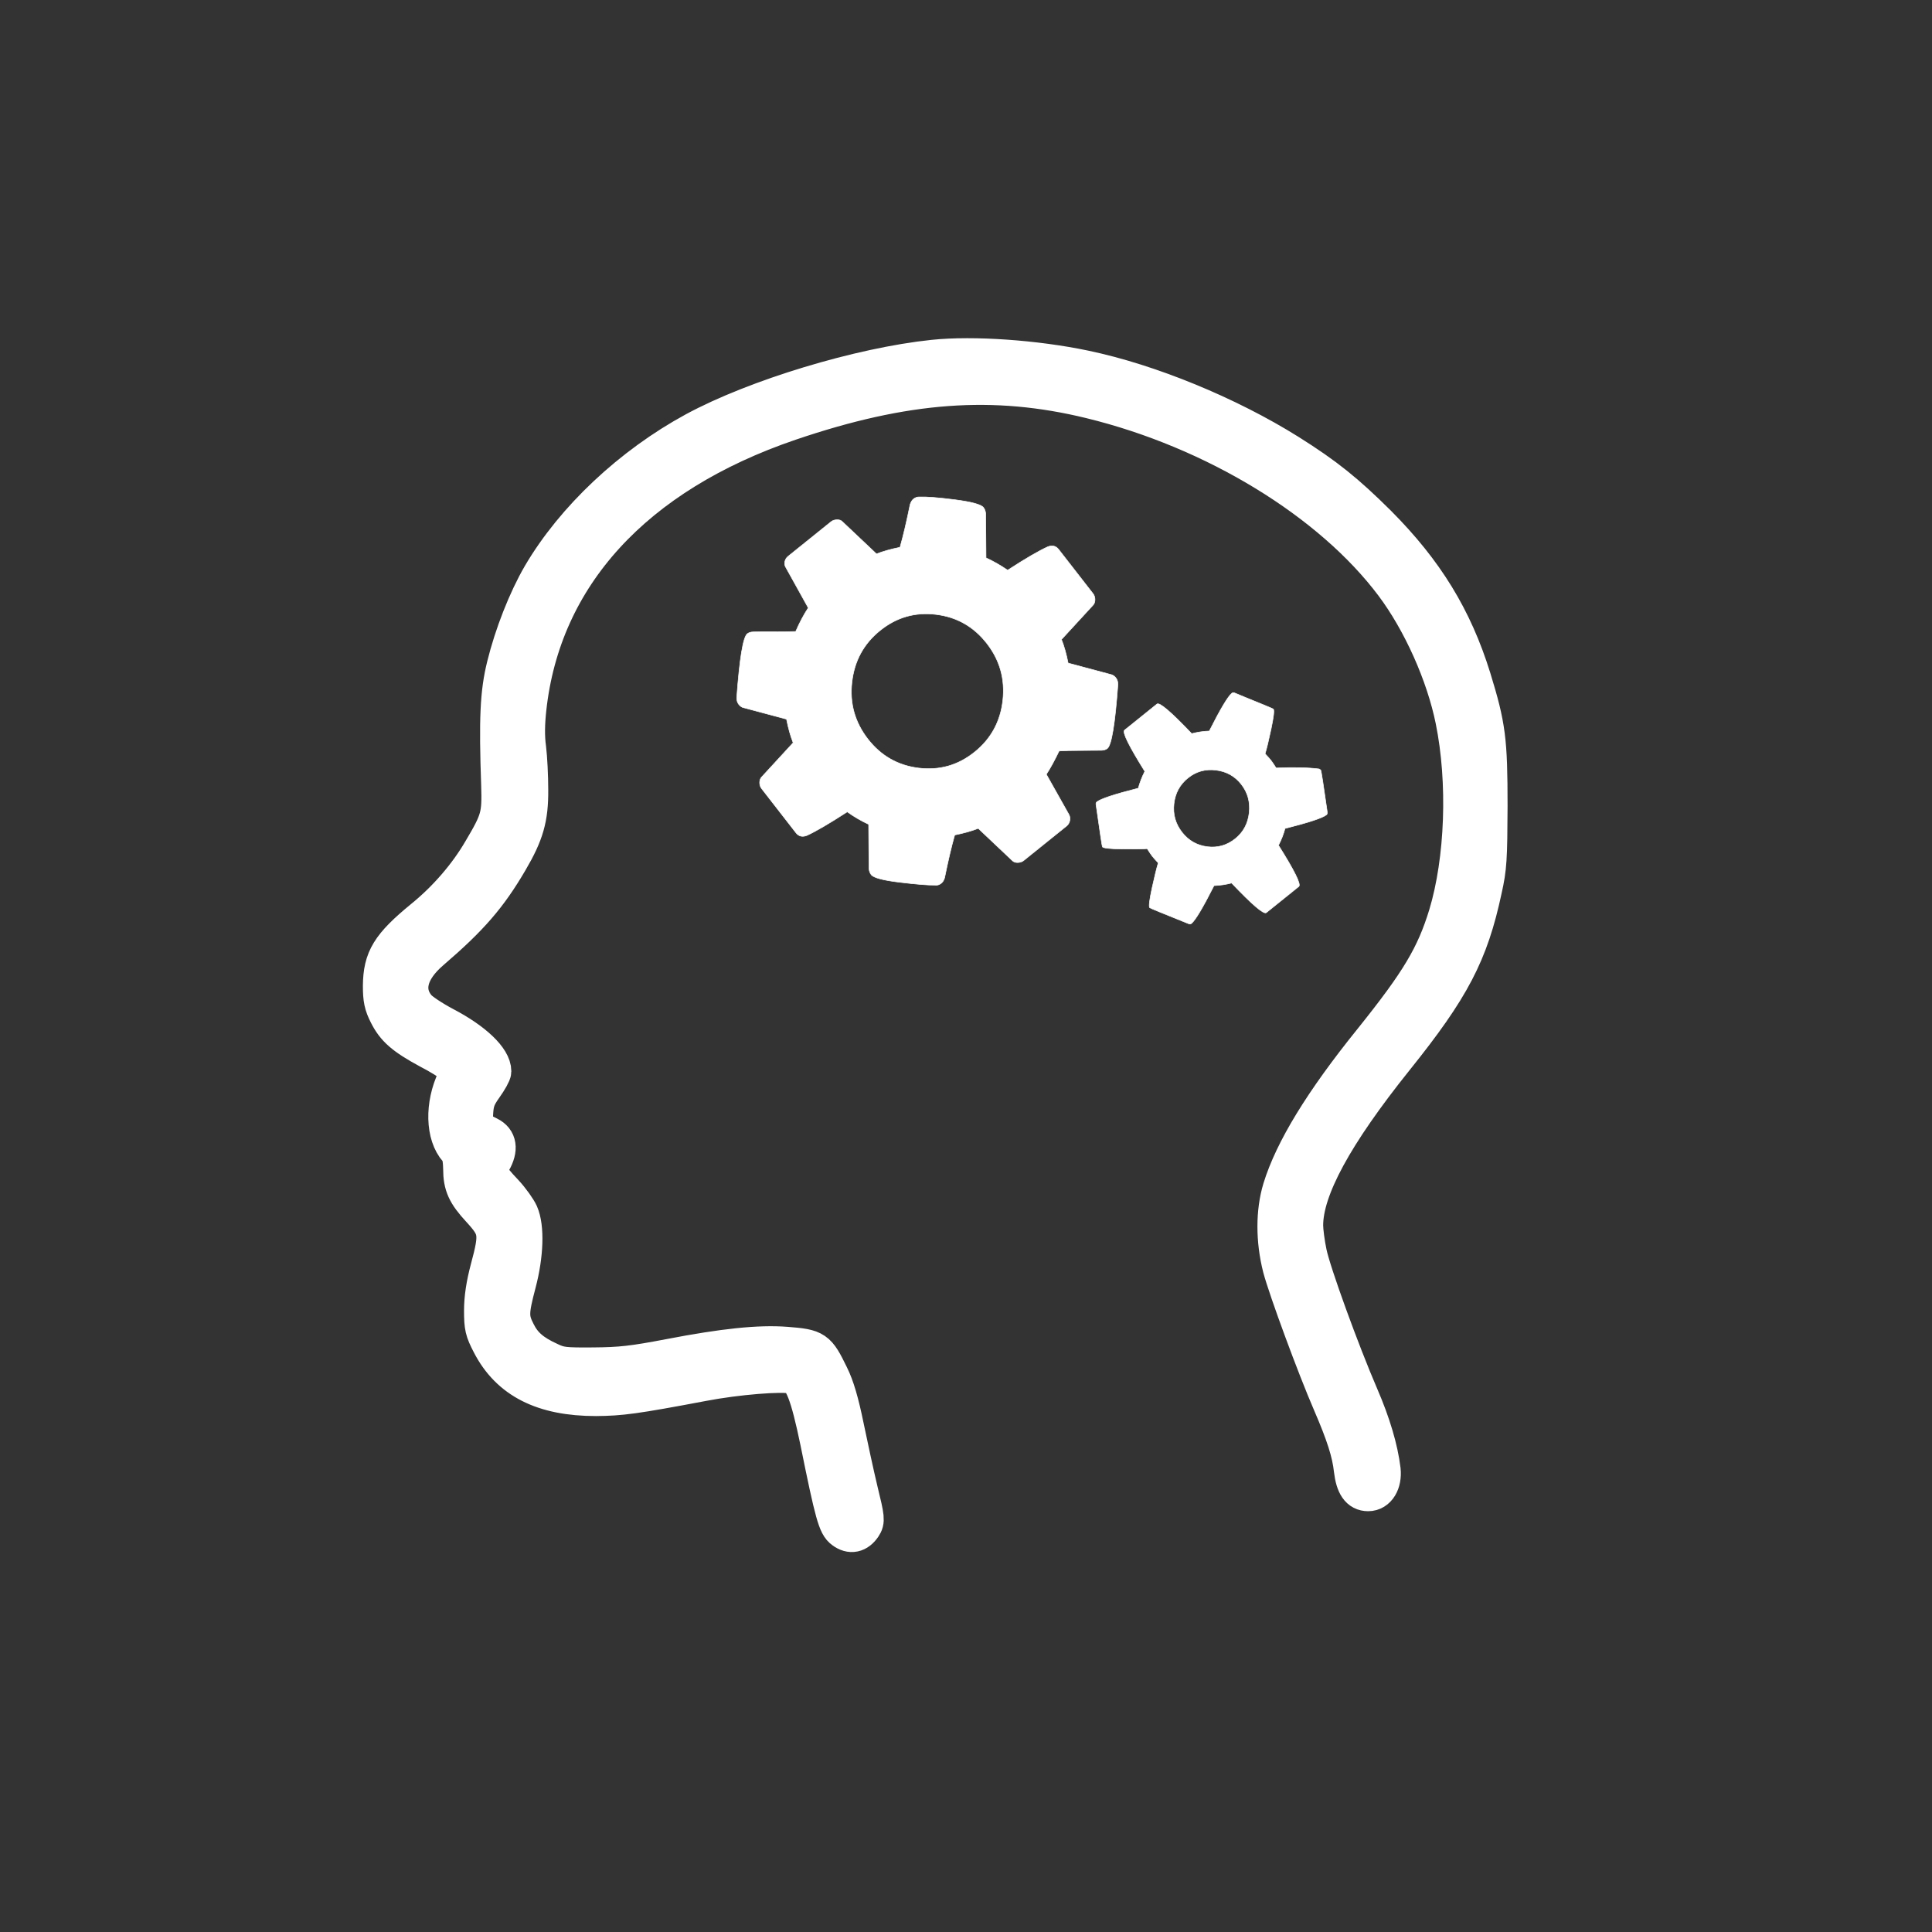
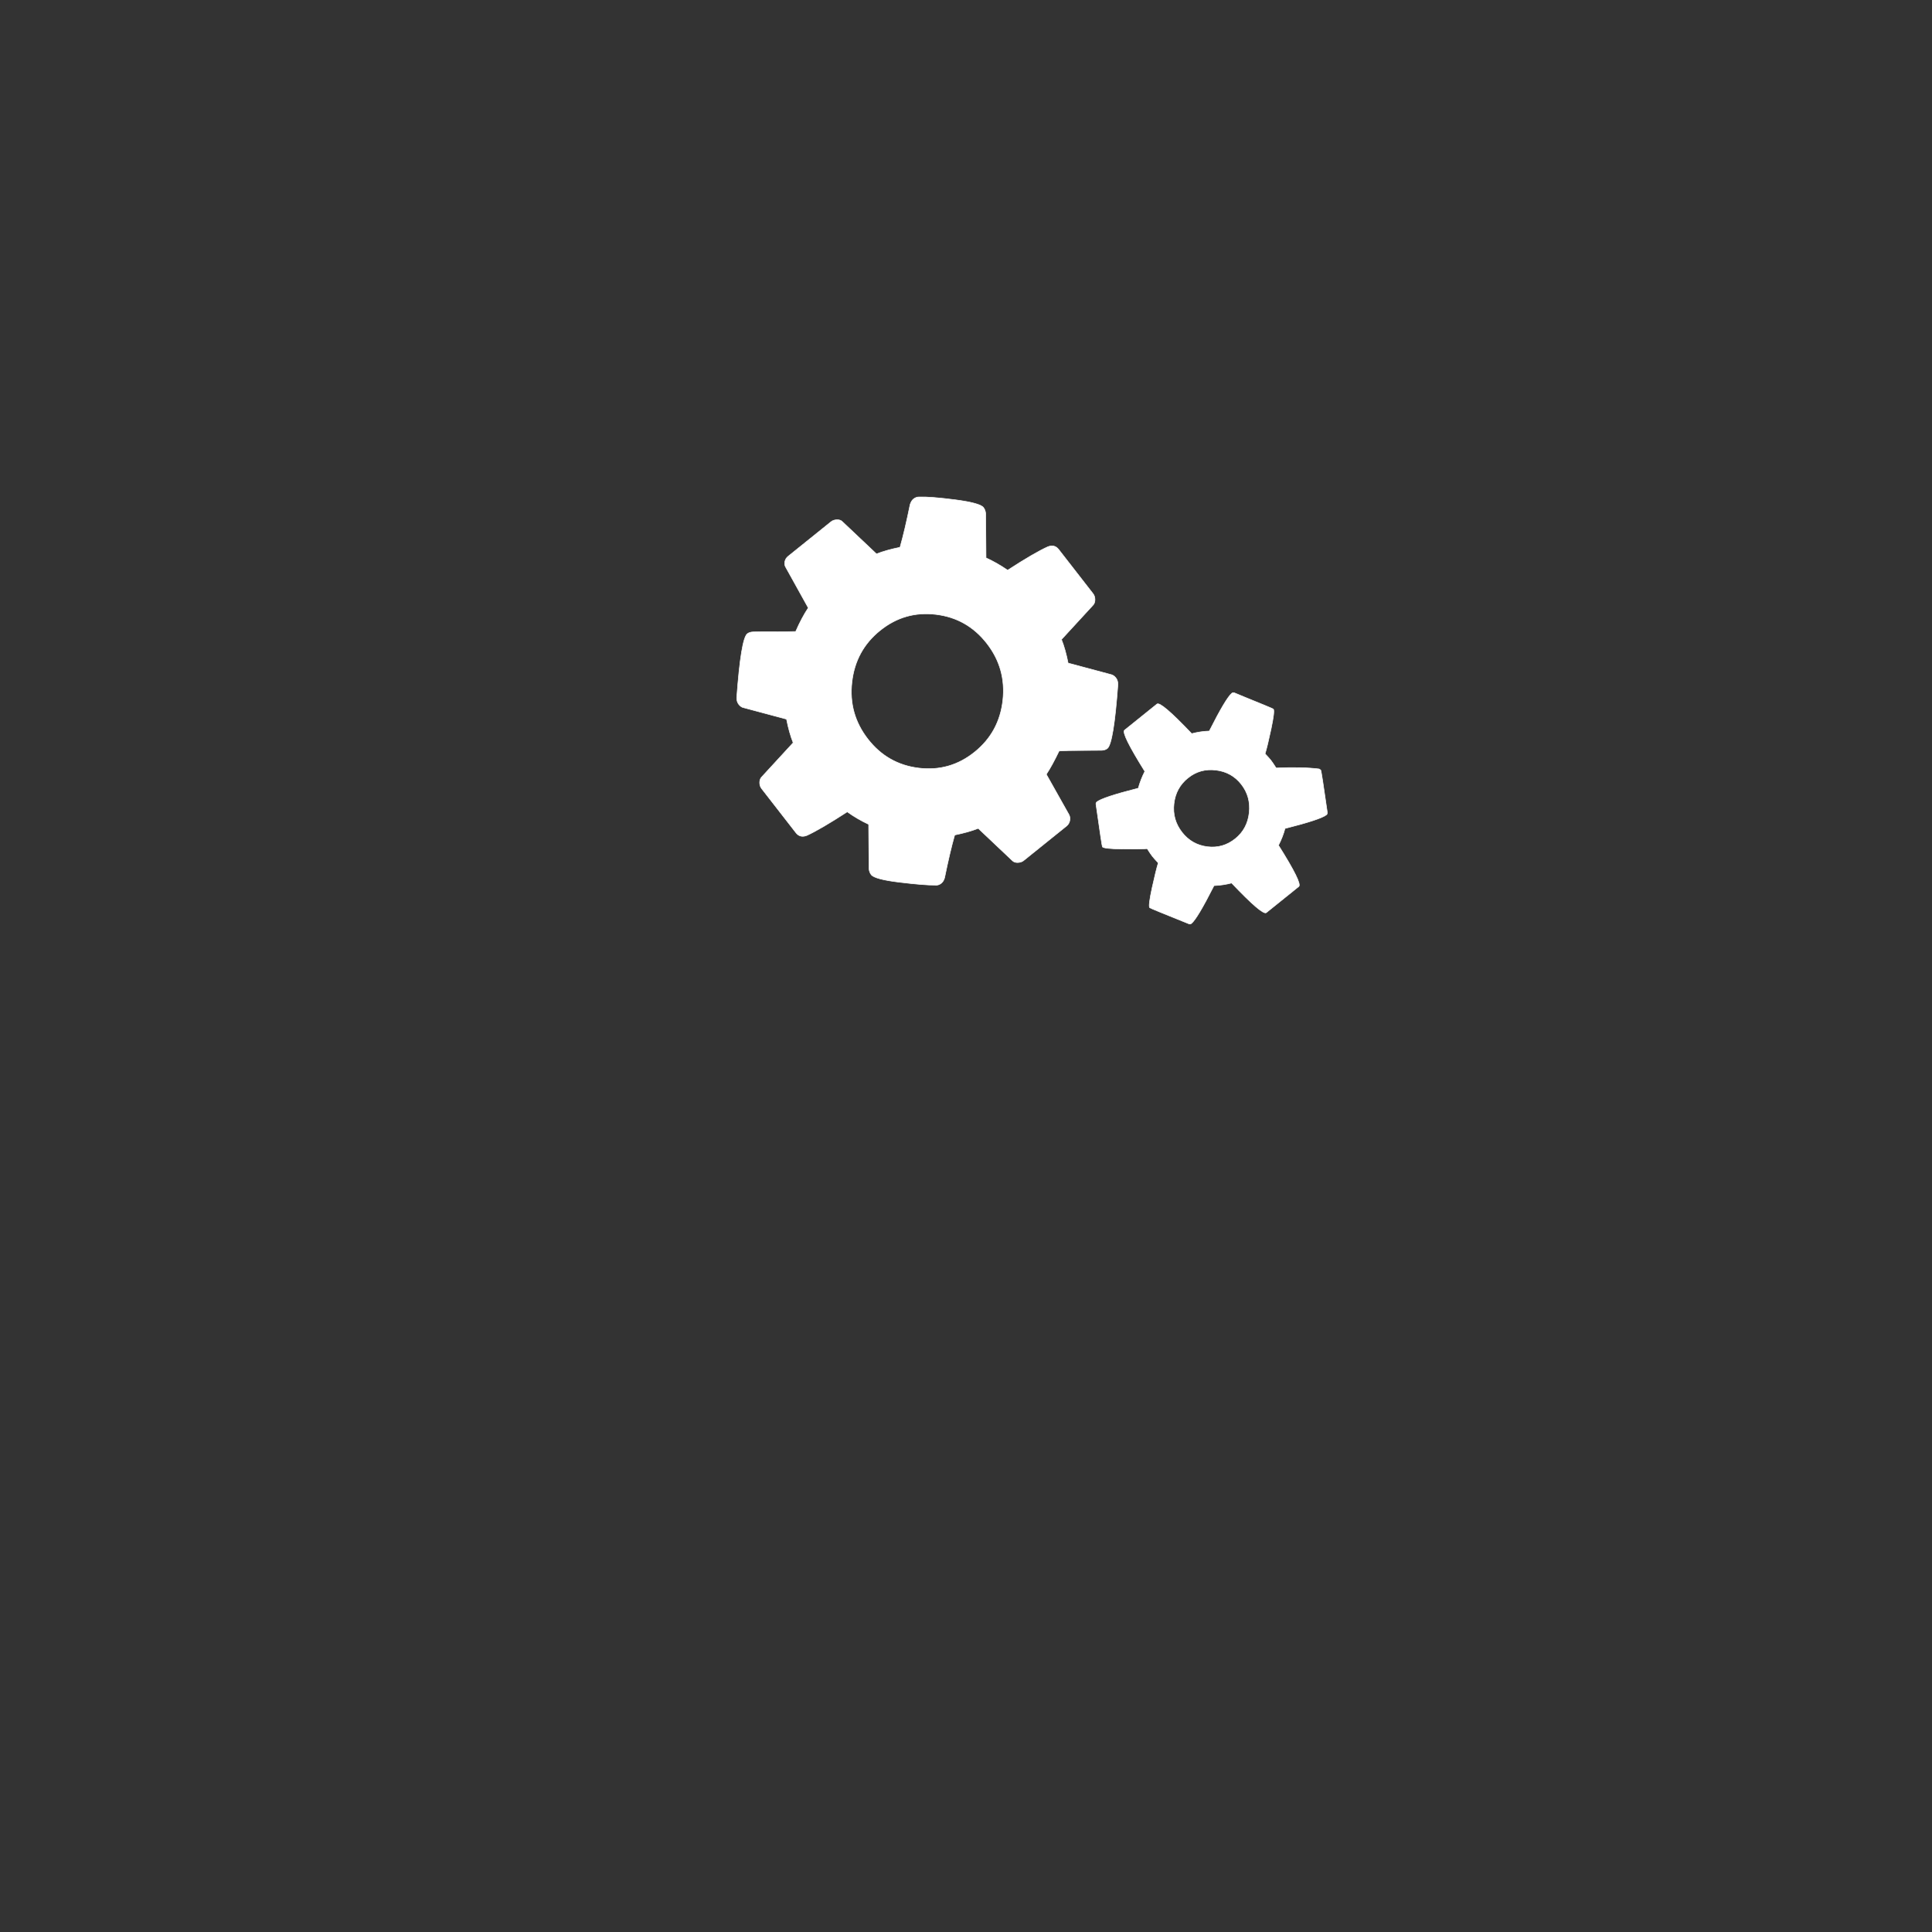
<svg xmlns="http://www.w3.org/2000/svg" xmlns:ns1="http://sodipodi.sourceforge.net/DTD/sodipodi-0.dtd" xmlns:ns2="http://www.inkscape.org/namespaces/inkscape" width="94" height="94" viewBox="0 0 94 94" version="1.1" id="svg3180" ns1:docname="_psycology.svg" ns2:version="0.92.3 (2405546, 2018-03-11)" style="fill:none">
  <rect x="0" y="0" width="94" height="94" fill="#333333" stroke="none" />
  <ns1:namedview pagecolor="#ffffff" bordercolor="#666666" borderopacity="1" objecttolerance="10" gridtolerance="10" guidetolerance="10" ns2:pageopacity="0" ns2:pageshadow="2" ns2:window-width="1920" ns2:window-height="1017" id="namedview3182" showgrid="false" ns2:zoom="2.3914834" ns2:cx="180.30005" ns2:cy="-32.669545" ns2:window-x="-8" ns2:window-y="-8" ns2:window-maximized="1" ns2:current-layer="svg3180" fit-margin-top="0" fit-margin-left="0" fit-margin-right="0" fit-margin-bottom="0" />
  <defs id="defs3178">
    <linearGradient id="paint0_linear" x1="33.465" y1="19" x2="33.465" y2="113" gradientUnits="userSpaceOnUse" gradientTransform="translate(-33.465,-19)">
      <stop stop-color="#208DFE" id="stop3173" />
      <stop offset="1" stop-color="#3A56FF" id="stop3175" />
    </linearGradient>
  </defs>
  <g transform="matrix(0.909,0,0,0.909,23.85,18.795)" id="g13662" style="fill:#fff6fe;fill-opacity:1">
    <a id="a9952" style="fill:#fff6fe;fill-opacity:1">
-       <path d="m 23.728,-1.498 c -3.924,0.409 -9.511,2.098 -12.788,3.873 -3.402,1.85 -6.456,4.718 -8.232,7.748 -0.757,1.303 -1.49,3.166 -1.9,4.83 -0.36,1.44 -0.422,2.855 -0.298,6.394 0.049,1.627 -0.012,1.875 -0.969,3.489 -0.77,1.328 -1.887,2.62 -3.141,3.638 -1.787,1.465 -2.209,2.16 -2.221,3.625 0,0.695 0.062,1.006 0.323,1.515 0.385,0.769 0.869,1.192 2.197,1.912 0.558,0.285 1.155,0.658 1.341,0.819 l 0.335,0.273 -0.236,0.484 c -0.645,1.354 -0.609,2.98 0.1,3.762 0.161,0.186 0.224,0.447 0.236,1.018 0,0.881 0.211,1.341 0.981,2.173 0.943,1.03 0.981,1.291 0.472,3.179 -0.224,0.844 -0.335,1.564 -0.335,2.235 0,0.881 0.049,1.08 0.409,1.775 1.006,1.961 2.831,2.881 5.661,2.881 1.328,-0.012 2.036,-0.1 5.711,-0.794 1.812,-0.348 4.246,-0.546 4.83,-0.397 0.509,0.124 0.857,1.03 1.378,3.551 0.794,3.923 0.956,4.482 1.316,4.743 0.397,0.298 0.77,0.211 1.055,-0.211 0.186,-0.285 0.174,-0.422 -0.186,-1.887 -0.211,-0.882 -0.546,-2.433 -0.757,-3.452 -0.261,-1.279 -0.509,-2.136 -0.807,-2.731 -0.695,-1.428 -0.782,-1.49 -2.359,-1.614 -1.452,-0.112 -3.34,0.087 -6.245,0.646 C 7.649,52.351 6.991,52.425 5.539,52.437 3.975,52.45 3.739,52.425 3.192,52.164 2.261,51.742 1.777,51.32 1.442,50.649 1.045,49.88 1.057,49.557 1.467,48.005 c 0.397,-1.502 0.447,-2.992 0.124,-3.724 -0.112,-0.248 -0.472,-0.757 -0.807,-1.118 -0.906,-0.956 -0.956,-1.118 -0.646,-1.676 0.372,-0.658 0.298,-1.154 -0.211,-1.403 -0.757,-0.372 -0.807,-0.472 -0.757,-1.242 0.037,-0.558 0.136,-0.819 0.509,-1.341 0.248,-0.348 0.46,-0.72 0.46,-0.832 0,-0.67 -0.994,-1.627 -2.582,-2.458 -0.633,-0.335 -1.291,-0.77 -1.452,-0.969 -0.733,-0.869 -0.472,-1.961 0.72,-2.992 2.111,-1.812 3.091,-2.942 4.209,-4.854 0.845,-1.44 1.093,-2.285 1.08,-3.799 0,-0.72 -0.049,-1.713 -0.112,-2.222 -0.087,-0.609 -0.075,-1.316 0.012,-2.111 C 2.782,10.15 7.723,4.749 16.03,1.919 c 6.17,-2.098 10.926,-2.446 16.115,-1.179 6.618,1.614 12.863,5.426 16.202,9.883 1.478,1.974 2.744,4.793 3.24,7.251 0.67,3.303 0.521,7.474 -0.372,10.429 -0.67,2.185 -1.49,3.563 -4.01,6.705 -2.657,3.29 -4.234,5.885 -4.867,7.946 -0.372,1.229 -0.372,2.756 0,4.221 0.31,1.167 1.837,5.314 2.682,7.263 0.708,1.639 1.03,2.632 1.13,3.563 0.1,0.832 0.36,1.217 0.844,1.217 0.497,0 0.819,-0.534 0.745,-1.217 -0.137,-1.13 -0.534,-2.47 -1.167,-3.936 -1.03,-2.386 -2.569,-6.619 -2.781,-7.662 -0.112,-0.521 -0.199,-1.204 -0.199,-1.49 0,-1.949 1.589,-4.867 4.842,-8.927 3.03,-3.775 3.998,-5.624 4.73,-9.051 0.261,-1.155 0.286,-1.651 0.298,-4.47 0,-3.539 -0.099,-4.284 -0.881,-6.829 C 51.576,12.395 50.037,9.9 47.516,7.367 45.803,5.666 44.723,4.797 42.749,3.555 39.52,1.532 35.312,-0.206 31.798,-0.939 29.191,-1.485 25.863,-1.721 23.728,-1.498 Z" id="path3579" ns2:connector-curvature="0" style="fill:#ffffff;fill-opacity:1;stroke:#ffffff;stroke-width:1.986;stroke-miterlimit:4;stroke-dasharray:none;stroke-opacity:1" />
      <path ns2:connector-curvature="0" id="path4179" d="m 15.947,9.099 2.298,-1.85 c 0.082,-0.066 0.186,-0.101 0.313,-0.106 0.124,-0.003 0.22,0.029 0.289,0.099 l 1.829,1.729 c 0.363,-0.142 0.783,-0.258 1.26,-0.354 0.174,-0.61 0.352,-1.372 0.541,-2.294 0.045,-0.134 0.104,-0.23 0.178,-0.289 0.099,-0.079 0.204,-0.116 0.317,-0.11 0.395,-0.014 1.031,0.037 1.916,0.15 0.883,0.115 1.389,0.254 1.513,0.413 0.072,0.092 0.112,0.206 0.12,0.336 l 0.018,2.361 c 0.373,0.169 0.76,0.388 1.157,0.659 0.967,-0.629 1.682,-1.042 2.14,-1.249 0.246,-0.101 0.443,-0.053 0.594,0.141 l 1.837,2.363 c 0.072,0.092 0.105,0.203 0.104,0.33 -0.002,0.127 -0.042,0.228 -0.119,0.302 l -1.675,1.822 c 0.142,0.355 0.26,0.775 0.356,1.263 l 2.272,0.608 c 0.11,0.021 0.205,0.082 0.285,0.184 0.072,0.092 0.109,0.208 0.109,0.346 -0.154,2.107 -0.341,3.25 -0.566,3.431 -0.076,0.061 -0.177,0.094 -0.306,0.1 -0.212,0.005 -0.572,0.007 -1.086,0.008 -0.511,-0.001 -0.91,0.008 -1.19,0.027 -0.248,0.515 -0.474,0.933 -0.685,1.251 l 1.216,2.162 c 0.05,0.098 0.062,0.205 0.038,0.322 -0.025,0.117 -0.082,0.211 -0.173,0.285 l -2.294,1.846 c -0.082,0.066 -0.186,0.101 -0.313,0.106 -0.124,0.003 -0.22,-0.029 -0.289,-0.099 l -1.829,-1.729 c -0.363,0.142 -0.783,0.258 -1.26,0.354 -0.174,0.61 -0.352,1.372 -0.541,2.294 -0.036,0.126 -0.095,0.222 -0.178,0.289 -0.099,0.079 -0.202,0.114 -0.306,0.1 -0.401,0.007 -1.043,-0.047 -1.926,-0.154 -0.884,-0.106 -1.39,-0.241 -1.516,-0.403 -0.072,-0.092 -0.112,-0.206 -0.12,-0.336 l -0.018,-2.361 c -0.402,-0.186 -0.784,-0.409 -1.146,-0.669 -0.968,0.629 -1.686,1.046 -2.153,1.26 -0.246,0.101 -0.443,0.053 -0.594,-0.141 l -1.837,-2.363 c -0.072,-0.092 -0.105,-0.203 -0.104,-0.33 0.002,-0.127 0.042,-0.228 0.119,-0.302 l 1.675,-1.822 c -0.142,-0.355 -0.26,-0.775 -0.356,-1.263 l -2.272,-0.608 c -0.104,-0.014 -0.199,-0.074 -0.285,-0.184 -0.072,-0.092 -0.109,-0.208 -0.109,-0.346 0.154,-2.107 0.341,-3.25 0.566,-3.431 0.076,-0.061 0.177,-0.094 0.306,-0.1 0.183,-0.009 0.536,-0.01 1.062,-0.009 0.526,0.001 0.933,-0.002 1.223,-0.013 0.213,-0.487 0.436,-0.91 0.673,-1.266 L 15.821,9.69 c -0.057,-0.092 -0.074,-0.196 -0.049,-0.313 0.026,-0.11 0.083,-0.205 0.175,-0.278 z m 4.924,3.97 c -0.878,0.706 -1.379,1.628 -1.509,2.765 -0.13,1.137 0.157,2.152 0.856,3.051 0.699,0.899 1.607,1.415 2.721,1.55 1.115,0.135 2.112,-0.149 2.991,-0.858 0.878,-0.706 1.379,-1.628 1.509,-2.765 0.127,-1.135 -0.157,-2.152 -0.856,-3.051 -0.699,-0.899 -1.607,-1.415 -2.721,-1.55 -1.115,-0.135 -2.112,0.149 -2.991,0.858 z m 13.08,5.338 1.739,-1.4 c 0.133,-0.107 0.753,0.422 1.858,1.585 0.326,-0.084 0.64,-0.131 0.942,-0.139 0.6,-1.188 1.004,-1.861 1.211,-2.027 0.032,-0.026 0.075,-0.032 0.126,-0.02 0.043,0.022 0.24,0.102 0.594,0.246 0.354,0.144 0.687,0.28 1.004,0.41 0.317,0.13 0.482,0.203 0.496,0.22 0.052,0.067 0.011,0.416 -0.122,1.05 -0.135,0.631 -0.242,1.078 -0.324,1.337 0.148,0.156 0.256,0.276 0.321,0.361 0.066,0.085 0.155,0.219 0.271,0.401 0.926,-0.041 1.69,-0.025 2.301,0.051 l 0.085,0.057 c 0.027,0.035 0.143,0.792 0.355,2.277 0.002,0.055 -0.016,0.094 -0.048,0.12 -0.206,0.166 -0.947,0.411 -2.217,0.732 -0.078,0.297 -0.195,0.598 -0.35,0.901 0.858,1.362 1.221,2.097 1.088,2.204 l -1.739,1.4 c -0.133,0.107 -0.753,-0.422 -1.858,-1.585 -0.304,0.079 -0.618,0.125 -0.942,0.139 -0.6,1.188 -1.004,1.861 -1.211,2.027 -0.032,0.026 -0.075,0.032 -0.126,0.02 -1.392,-0.559 -2.094,-0.848 -2.107,-0.866 -0.052,-0.067 -0.009,-0.418 0.129,-1.055 0.14,-0.635 0.249,-1.083 0.331,-1.343 -0.148,-0.156 -0.256,-0.276 -0.321,-0.361 -0.066,-0.085 -0.155,-0.219 -0.271,-0.401 -0.267,0.021 -0.719,0.028 -1.36,0.018 -0.639,-0.008 -0.987,-0.048 -1.039,-0.115 -0.014,-0.017 -0.129,-0.779 -0.343,-2.286 -0.002,-0.055 0.016,-0.094 0.048,-0.12 0.206,-0.166 0.947,-0.411 2.217,-0.732 0.088,-0.318 0.205,-0.618 0.35,-0.901 -0.853,-1.366 -1.217,-2.101 -1.086,-2.206 z m 3.401,2.553 c -0.44,0.354 -0.689,0.814 -0.753,1.384 -0.064,0.57 0.081,1.076 0.429,1.525 0.348,0.448 0.802,0.706 1.359,0.776 0.559,0.068 1.055,-0.076 1.495,-0.43 0.431,-0.347 0.678,-0.809 0.743,-1.383 0.064,-0.574 -0.076,-1.085 -0.418,-1.525 -0.343,-0.441 -0.797,-0.694 -1.361,-0.763 -0.568,-0.069 -1.063,0.07 -1.494,0.417 z" ns1:nodetypes="sscccccsccsccccsssccccscscccccssscccccscssccccsssccccscsssccccsssssscsssssccscsssccsccccsccssccscsccsccscsccsssscssscs" style="fill:#ffffff;fill-opacity:1;stroke:#ffffff;stroke-width:0.03;stroke-opacity:1" />
    </a>
  </g>
</svg>